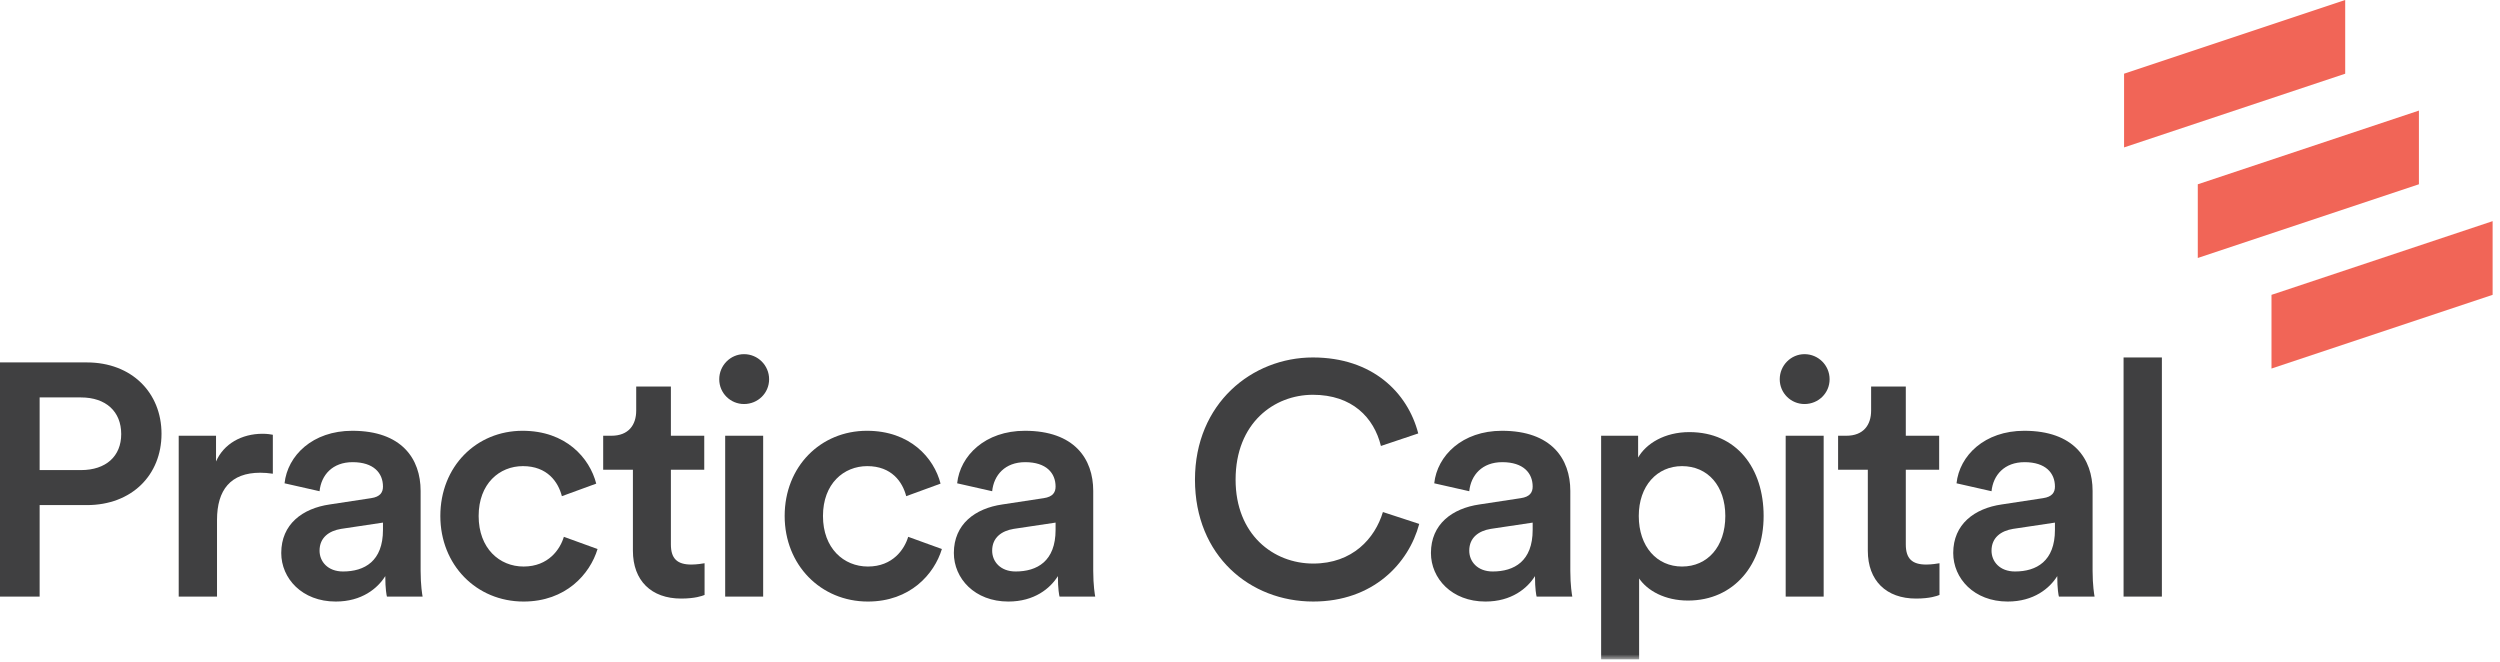
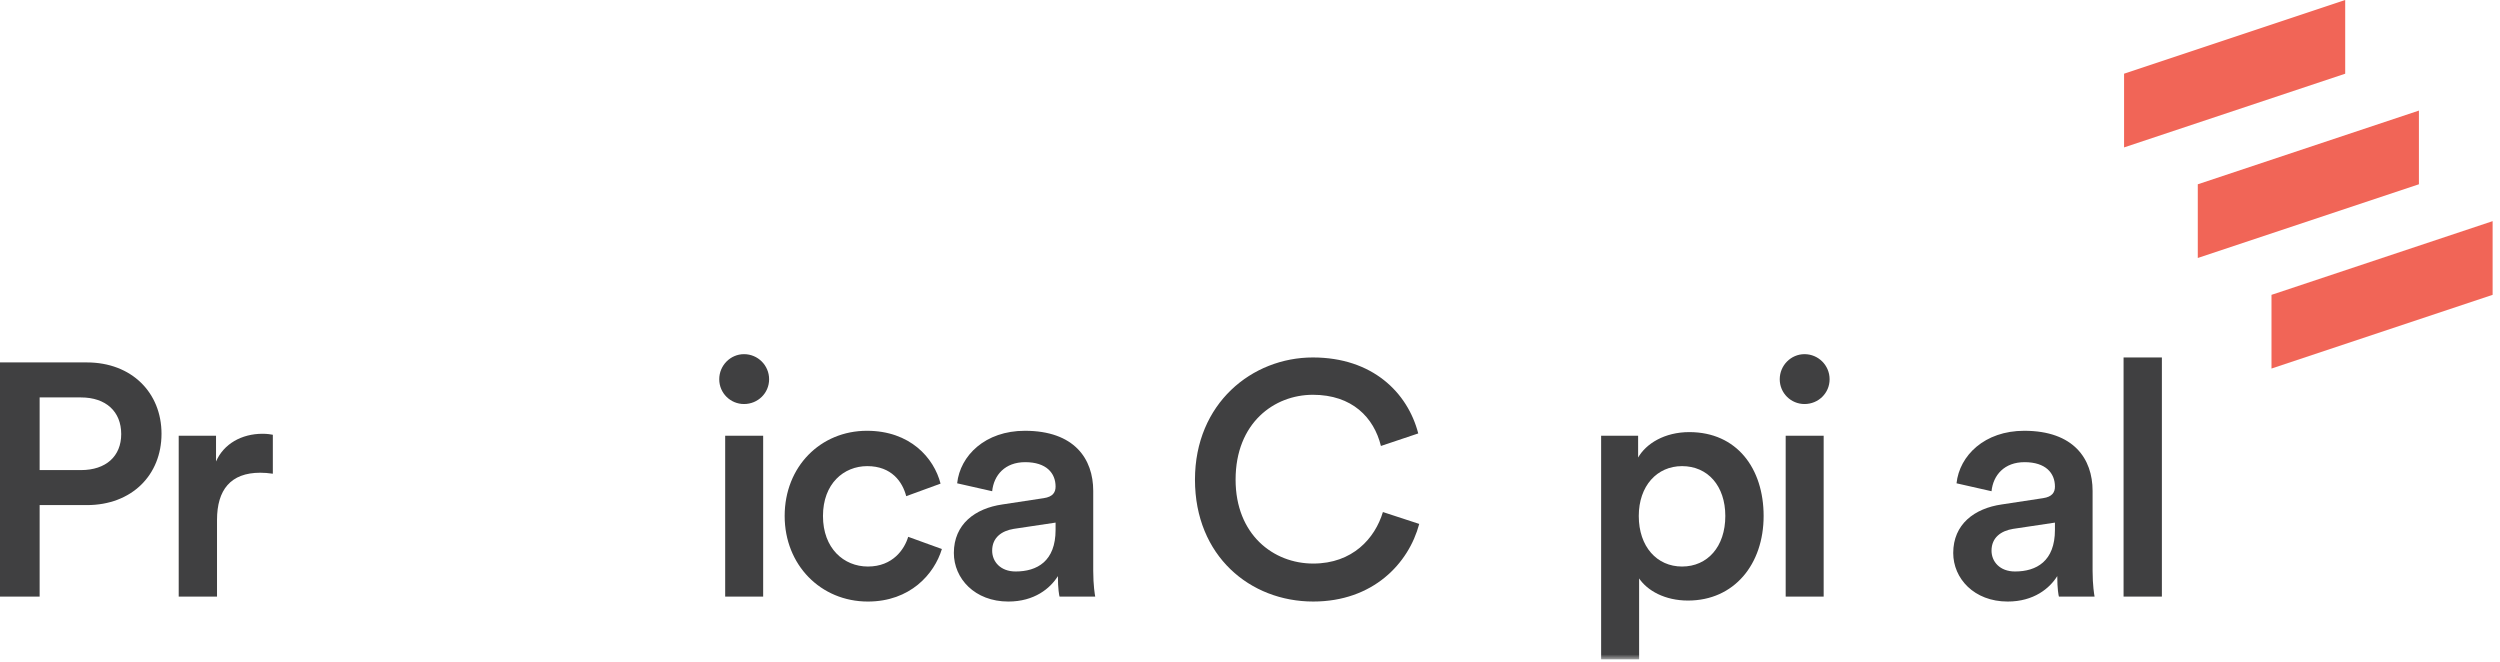
<svg xmlns="http://www.w3.org/2000/svg" xmlns:xlink="http://www.w3.org/1999/xlink" width="253px" height="67px" viewBox="0 0 253 67" version="1.1">
  <title>Page 1</title>
  <desc>Created with Sketch.</desc>
  <defs>
    <polygon id="path-1" points="0 67 252.254 67 252.254 0.275 0 0.275" />
  </defs>
  <g id="Symbols" stroke="none" stroke-width="1" fill="none" fill-rule="evenodd">
    <g id="Meniu">
      <g id="Page-1" transform="translate(0, -1)">
        <polygon id="Fill-1" fill="#F16557" points="229.875 30.838 229.875 38.297 252.253 30.838 252.253 23.379" />
        <polygon id="Fill-2" fill="#F16557" points="244.794 19.649 222.416 27.108 222.416 19.649 244.794 12.19" />
        <polygon id="Fill-3" fill="#F16557" points="237.334 1 214.956 8.459 214.956 15.918 237.334 8.459" />
        <g id="Group-25" transform="translate(0, 0.725)">
          <path d="M8.189,47.848 C10.729,47.848 12.267,46.444 12.267,44.205 C12.267,41.932 10.729,40.495 8.189,40.495 L4.011,40.495 L4.011,47.848 L8.189,47.848 Z M4.011,51.391 L4.011,60.65 L0,60.65 L0,36.952 L8.79,36.952 C13.336,36.952 16.345,40.027 16.345,44.171 C16.345,48.349 13.336,51.391 8.79,51.391 L4.011,51.391 Z" id="Fill-4" fill="#404041" />
          <path d="M27.611,48.215 C27.177,48.148 26.742,48.115 26.341,48.115 C23.333,48.115 21.962,49.853 21.962,52.895 L21.962,60.65 L18.085,60.65 L18.085,44.371 L21.862,44.371 L21.862,46.978 C22.631,45.208 24.436,44.172 26.575,44.172 C27.043,44.172 27.444,44.237 27.611,44.272 L27.611,48.215 Z" id="Fill-6" fill="#404041" />
-           <path d="M38.757,53.898 L38.757,53.162 L34.512,53.798 C33.309,53.998 32.339,54.667 32.339,56.004 C32.339,57.107 33.175,58.109 34.712,58.109 C36.885,58.109 38.757,57.073 38.757,53.898 M33.376,51.324 L37.554,50.689 C38.489,50.555 38.757,50.087 38.757,49.519 C38.757,48.149 37.821,47.046 35.682,47.046 C33.643,47.046 32.507,48.349 32.339,49.987 L28.796,49.185 C29.097,46.377 31.637,43.87 35.649,43.87 C40.662,43.87 42.567,46.712 42.567,49.954 L42.567,58.042 C42.567,59.513 42.735,60.483 42.768,60.65 L39.158,60.65 C39.125,60.55 38.991,59.881 38.991,58.577 C38.222,59.814 36.618,61.151 33.977,61.151 C30.568,61.151 28.462,58.811 28.462,56.238 C28.462,53.33 30.601,51.725 33.376,51.324" id="Fill-8" fill="#404041" />
-           <path d="M48.439,52.494 C48.439,55.77 50.545,57.608 52.985,57.608 C55.525,57.608 56.695,55.837 57.063,54.6 L60.472,55.837 C59.703,58.377 57.263,61.151 52.985,61.151 C48.205,61.151 44.562,57.441 44.562,52.494 C44.562,47.48 48.205,43.87 52.885,43.87 C57.263,43.87 59.67,46.611 60.338,49.218 L56.862,50.488 C56.495,49.051 55.391,47.447 52.918,47.447 C50.545,47.447 48.439,49.218 48.439,52.494" id="Fill-10" fill="#404041" />
-           <path d="M67.894,44.372 L71.27,44.372 L71.27,47.815 L67.894,47.815 L67.894,55.369 C67.894,56.806 68.529,57.408 69.966,57.408 C70.501,57.408 71.136,57.307 71.303,57.274 L71.303,60.483 C71.069,60.583 70.334,60.85 68.93,60.85 C65.922,60.85 64.05,59.045 64.05,56.004 L64.05,47.815 L61.042,47.815 L61.042,44.372 L61.878,44.372 C63.616,44.372 64.384,43.269 64.384,41.832 L64.384,39.391 L67.894,39.391 L67.894,44.372 Z" id="Fill-12" fill="#404041" />
          <mask id="mask-2" fill="white">
            <use xlink:href="#path-1" />
          </mask>
          <g id="Clip-15" />
          <path d="M73.388,60.65 L77.232,60.65 L77.232,44.372 L73.388,44.372 L73.388,60.65 Z M75.294,36.116 C76.697,36.116 77.834,37.252 77.834,38.656 C77.834,40.06 76.697,41.163 75.294,41.163 C73.923,41.163 72.787,40.06 72.787,38.656 C72.787,37.252 73.923,36.116 75.294,36.116 L75.294,36.116 Z" id="Fill-14" fill="#404041" mask="url(#mask-2)" />
          <path d="M83.285,52.494 C83.285,55.77 85.391,57.608 87.831,57.608 C90.371,57.608 91.541,55.837 91.909,54.6 L95.318,55.837 C94.549,58.377 92.109,61.151 87.831,61.151 C83.051,61.151 79.408,57.441 79.408,52.494 C79.408,47.48 83.051,43.87 87.731,43.87 C92.109,43.87 94.516,46.611 95.184,49.218 L91.708,50.488 C91.341,49.051 90.237,47.447 87.764,47.447 C85.391,47.447 83.285,49.218 83.285,52.494" id="Fill-16" fill="#404041" mask="url(#mask-2)" />
          <path d="M106.825,53.898 L106.825,53.162 L102.58,53.798 C101.377,53.998 100.407,54.667 100.407,56.004 C100.407,57.107 101.243,58.109 102.78,58.109 C104.953,58.109 106.825,57.073 106.825,53.898 M101.444,51.324 L105.622,50.689 C106.557,50.555 106.825,50.087 106.825,49.519 C106.825,48.149 105.889,47.046 103.75,47.046 C101.711,47.046 100.575,48.349 100.407,49.987 L96.864,49.185 C97.165,46.377 99.705,43.87 103.717,43.87 C108.73,43.87 110.635,46.712 110.635,49.954 L110.635,58.042 C110.635,59.513 110.803,60.483 110.836,60.65 L107.226,60.65 C107.193,60.55 107.059,59.881 107.059,58.577 C106.29,59.814 104.686,61.151 102.045,61.151 C98.636,61.151 96.53,58.811 96.53,56.238 C96.53,53.33 98.669,51.725 101.444,51.324" id="Fill-17" fill="#404041" mask="url(#mask-2)" />
          <path d="M120.931,48.817 C120.931,41.096 126.713,36.45 132.864,36.45 C138.88,36.45 142.456,39.993 143.526,44.138 L139.749,45.407 C139.047,42.533 136.841,40.227 132.864,40.227 C128.953,40.227 125.042,43.068 125.042,48.817 C125.042,54.365 128.853,57.307 132.897,57.307 C136.875,57.307 139.147,54.766 139.95,52.093 L143.626,53.296 C142.557,57.307 138.947,61.15 132.897,61.15 C126.513,61.15 120.931,56.538 120.931,48.817" id="Fill-18" fill="#404041" mask="url(#mask-2)" />
-           <path d="M155.106,53.898 L155.106,53.163 L150.861,53.798 C149.658,53.998 148.688,54.667 148.688,56.004 C148.688,57.107 149.524,58.109 151.061,58.109 C153.234,58.109 155.106,57.073 155.106,53.898 M149.725,51.324 L153.903,50.689 C154.838,50.555 155.106,50.087 155.106,49.519 C155.106,48.149 154.17,47.046 152.031,47.046 C149.992,47.046 148.856,48.349 148.688,49.987 L145.145,49.185 C145.446,46.377 147.986,43.87 151.998,43.87 C157.011,43.87 158.916,46.712 158.916,49.954 L158.916,58.042 C158.916,59.513 159.084,60.483 159.117,60.65 L155.507,60.65 C155.474,60.55 155.34,59.881 155.34,58.577 C154.571,59.814 152.967,61.151 150.326,61.151 C146.917,61.151 144.811,58.811 144.811,56.238 C144.811,53.33 146.95,51.725 149.725,51.324" id="Fill-19" fill="#404041" mask="url(#mask-2)" />
          <path d="M170.223,47.447 C167.683,47.447 165.844,49.453 165.844,52.494 C165.844,55.603 167.683,57.608 170.223,57.608 C172.797,57.608 174.602,55.603 174.602,52.494 C174.602,49.453 172.83,47.447 170.223,47.447 L170.223,47.447 Z M162.034,67 L162.034,44.372 L165.778,44.372 L165.778,46.578 C166.58,45.174 168.451,44.004 170.958,44.004 C175.772,44.004 178.479,47.681 178.479,52.494 C178.479,57.374 175.504,61.051 170.825,61.051 C168.485,61.051 166.713,60.048 165.878,58.811 L165.878,67 L162.034,67 Z" id="Fill-20" fill="#404041" mask="url(#mask-2)" />
          <path d="M180.711,60.65 L184.555,60.65 L184.555,44.372 L180.711,44.372 L180.711,60.65 Z M182.616,36.116 C184.02,36.116 185.156,37.252 185.156,38.656 C185.156,40.06 184.02,41.163 182.616,41.163 C181.245,41.163 180.109,40.06 180.109,38.656 C180.109,37.252 181.245,36.116 182.616,36.116 L182.616,36.116 Z" id="Fill-21" fill="#404041" mask="url(#mask-2)" />
-           <path d="M192.867,44.372 L196.243,44.372 L196.243,47.815 L192.867,47.815 L192.867,55.369 C192.867,56.806 193.502,57.408 194.939,57.408 C195.474,57.408 196.109,57.307 196.276,57.274 L196.276,60.483 C196.042,60.583 195.307,60.85 193.903,60.85 C190.895,60.85 189.023,59.045 189.023,56.004 L189.023,47.815 L186.015,47.815 L186.015,44.372 L186.851,44.372 C188.589,44.372 189.357,43.269 189.357,41.832 L189.357,39.391 L192.867,39.391 L192.867,44.372 Z" id="Fill-22" fill="#404041" mask="url(#mask-2)" />
          <path d="M207.96,53.898 L207.96,53.163 L203.715,53.798 C202.512,53.998 201.542,54.667 201.542,56.004 C201.542,57.107 202.379,58.109 203.916,58.109 C206.089,58.109 207.96,57.073 207.96,53.898 M202.579,51.324 L206.757,50.689 C207.692,50.555 207.96,50.087 207.96,49.519 C207.96,48.149 207.024,47.046 204.886,47.046 C202.846,47.046 201.71,48.349 201.542,49.987 L198,49.185 C198.3,46.377 200.84,43.87 204.852,43.87 C209.865,43.87 211.77,46.712 211.77,49.954 L211.77,58.042 C211.77,59.513 211.939,60.483 211.971,60.65 L208.362,60.65 C208.328,60.55 208.195,59.881 208.195,58.577 C207.425,59.814 205.821,61.151 203.18,61.151 C199.772,61.151 197.666,58.811 197.666,56.238 C197.666,53.33 199.804,51.725 202.579,51.324" id="Fill-23" fill="#404041" mask="url(#mask-2)" />
          <polygon id="Fill-24" fill="#404041" mask="url(#mask-2)" points="214.905 60.65 218.782 60.65 218.782 36.45 214.905 36.45" />
        </g>
      </g>
    </g>
  </g>
</svg>